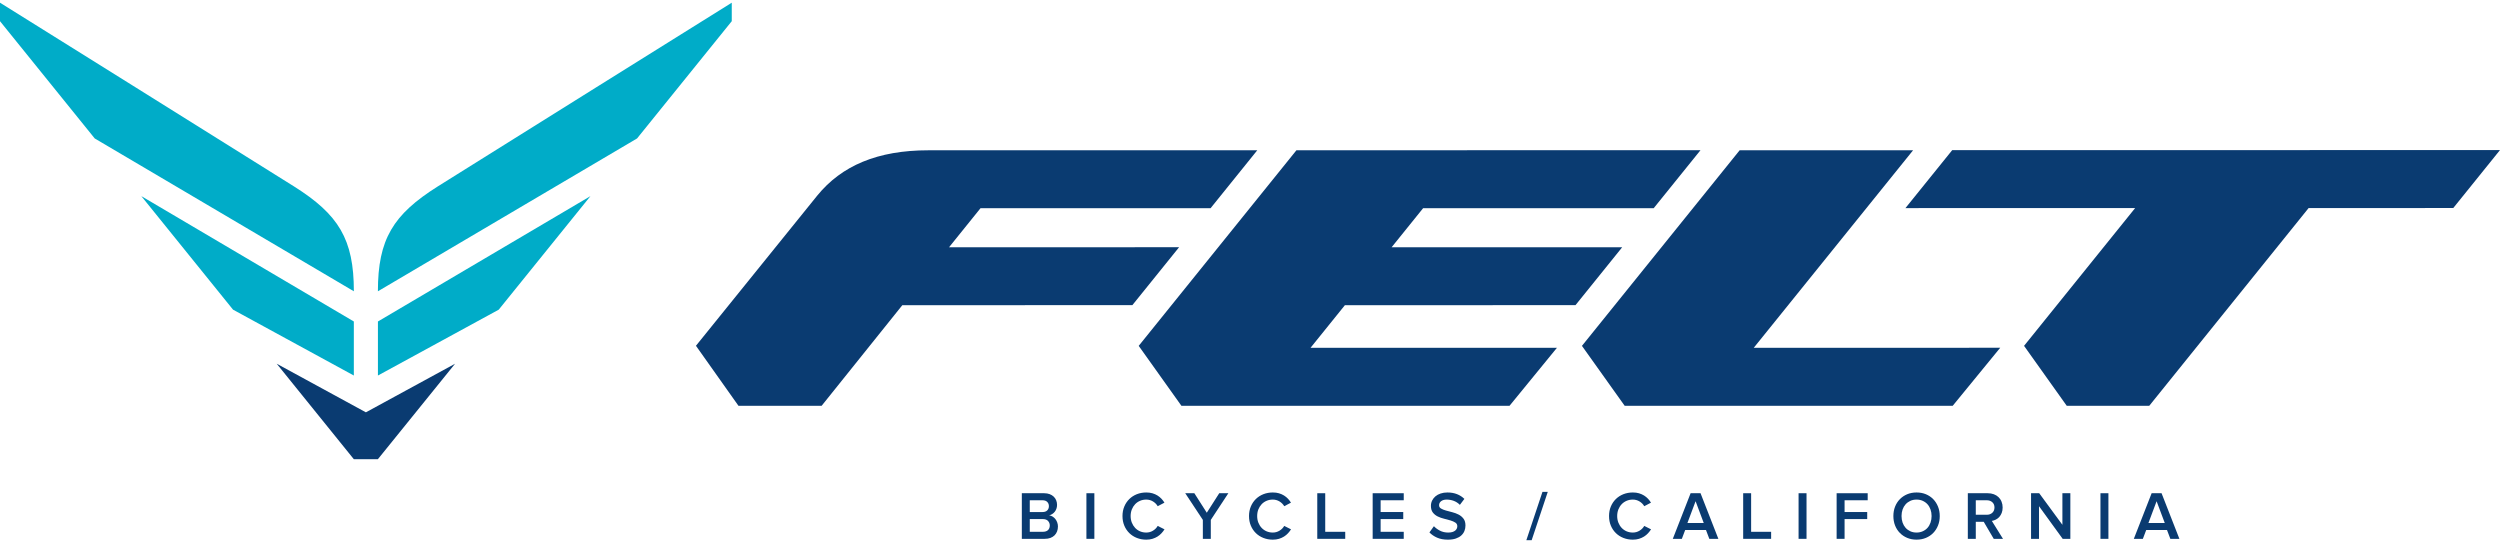
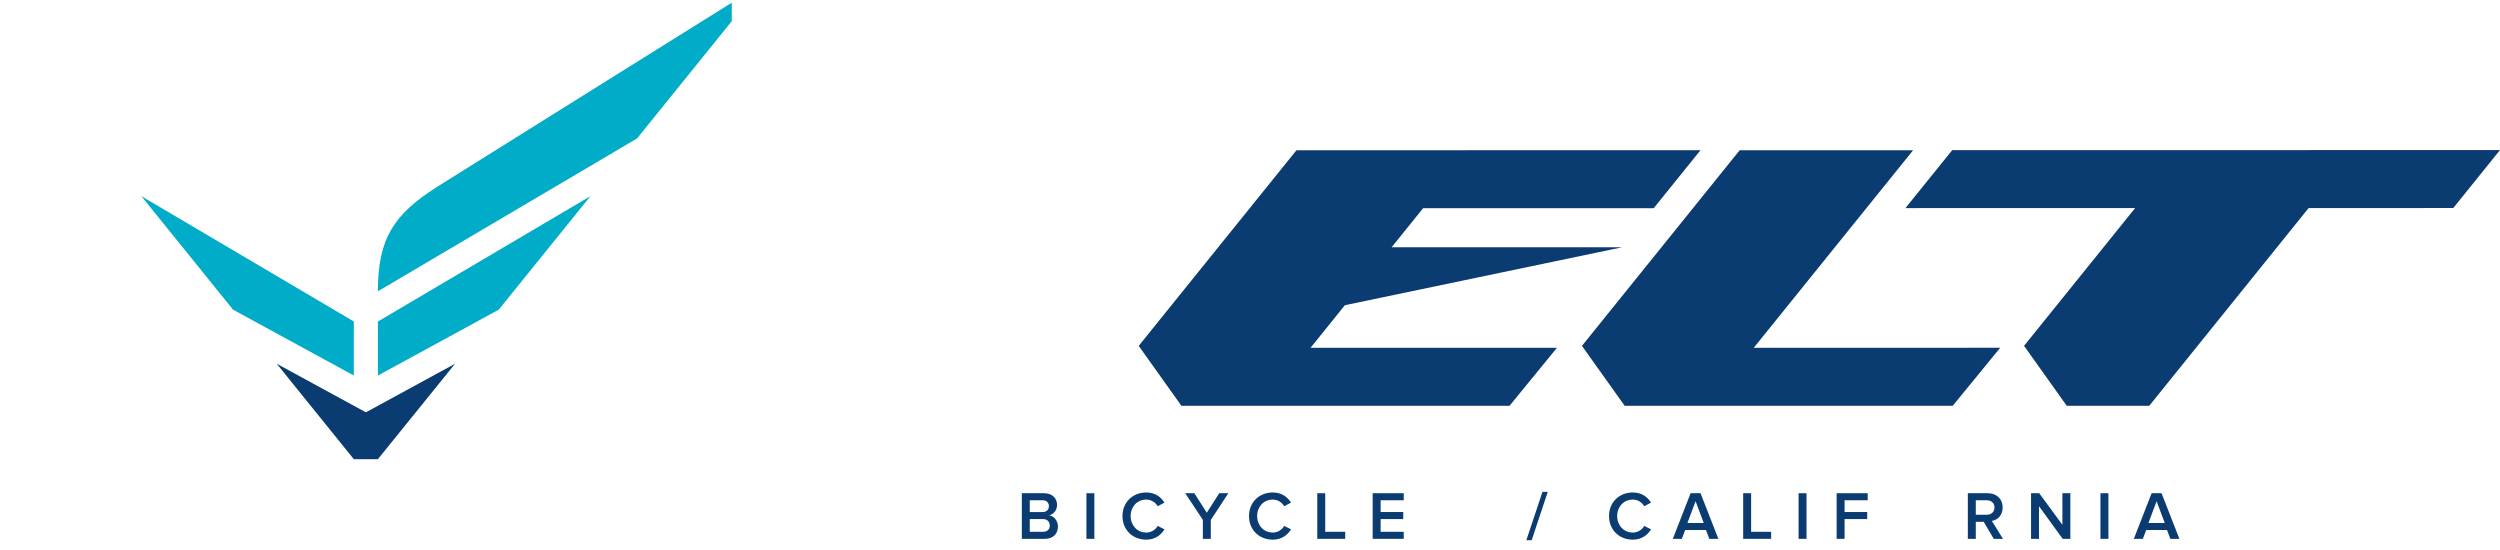
<svg xmlns="http://www.w3.org/2000/svg" width="200" height="44" viewBox="0 0 200 44" fill="none">
  <path d="M83.838 42.41C83.934 42.32 83.982 42.196 83.982 42.035C83.982 41.897 83.935 41.777 83.843 41.677C83.751 41.576 83.613 41.526 83.433 41.526H82.382V42.543H83.433C83.607 42.543 83.741 42.499 83.838 42.41ZM83.781 40.831C83.868 40.744 83.912 40.63 83.912 40.492C83.912 40.357 83.868 40.245 83.781 40.156C83.694 40.066 83.569 40.022 83.405 40.022H82.382V40.963H83.405C83.569 40.963 83.694 40.918 83.781 40.831ZM81.746 39.458H83.53C83.697 39.458 83.845 39.483 83.974 39.532C84.102 39.581 84.211 39.648 84.297 39.731C84.385 39.816 84.451 39.914 84.496 40.027C84.542 40.14 84.564 40.261 84.564 40.388C84.564 40.501 84.547 40.605 84.512 40.7C84.478 40.794 84.432 40.878 84.373 40.949C84.315 41.02 84.248 41.08 84.172 41.127C84.097 41.174 84.016 41.207 83.932 41.225C84.031 41.24 84.122 41.273 84.208 41.326C84.293 41.379 84.367 41.445 84.431 41.526C84.494 41.606 84.544 41.698 84.58 41.8C84.617 41.902 84.635 42.007 84.635 42.117C84.635 42.259 84.612 42.391 84.567 42.511C84.521 42.631 84.454 42.736 84.366 42.826C84.276 42.914 84.166 42.984 84.033 43.034C83.901 43.083 83.75 43.107 83.579 43.107H81.746V39.458Z" fill="#0A3B71" />
  <path d="M86.913 39.458H87.549V43.107H86.913V39.458Z" fill="#0A3B71" />
  <path d="M90.952 43.036C90.719 42.945 90.519 42.816 90.348 42.65C90.178 42.484 90.043 42.286 89.946 42.054C89.848 41.823 89.799 41.566 89.799 41.285C89.799 41.004 89.848 40.748 89.946 40.516C90.043 40.285 90.178 40.087 90.348 39.92C90.519 39.755 90.719 39.626 90.952 39.534C91.184 39.444 91.435 39.398 91.703 39.398C91.883 39.398 92.049 39.419 92.197 39.463C92.346 39.507 92.481 39.567 92.6 39.641C92.72 39.716 92.826 39.803 92.918 39.901C93.011 39.999 93.09 40.104 93.155 40.213L92.616 40.497C92.53 40.344 92.404 40.218 92.241 40.117C92.078 40.017 91.899 39.967 91.703 39.967C91.521 39.967 91.355 39.999 91.202 40.066C91.049 40.131 90.919 40.222 90.808 40.339C90.698 40.456 90.61 40.594 90.547 40.754C90.483 40.915 90.451 41.092 90.451 41.285C90.451 41.475 90.483 41.65 90.547 41.811C90.61 41.971 90.698 42.111 90.808 42.229C90.919 42.347 91.049 42.44 91.202 42.505C91.355 42.571 91.521 42.604 91.703 42.604C91.899 42.604 92.078 42.553 92.241 42.453C92.404 42.353 92.53 42.226 92.616 42.073L93.161 42.347C93.092 42.456 93.011 42.561 92.918 42.661C92.826 42.761 92.72 42.849 92.6 42.924C92.481 42.999 92.346 43.059 92.197 43.105C92.049 43.15 91.883 43.173 91.703 43.173C91.435 43.173 91.184 43.127 90.952 43.036Z" fill="#0A3B71" />
  <path d="M96.228 41.592L94.819 39.458H95.548L96.543 41.018L97.539 39.458H98.268L96.864 41.592V43.107H96.228V41.592Z" fill="#0A3B71" />
  <path d="M101.074 43.036C100.842 42.945 100.64 42.816 100.47 42.65C100.3 42.484 100.165 42.286 100.068 42.054C99.97 41.823 99.921 41.566 99.921 41.285C99.921 41.004 99.97 40.748 100.068 40.516C100.165 40.285 100.3 40.087 100.47 39.92C100.64 39.755 100.842 39.626 101.074 39.534C101.306 39.444 101.557 39.398 101.825 39.398C102.006 39.398 102.171 39.419 102.319 39.463C102.468 39.507 102.603 39.567 102.722 39.641C102.842 39.716 102.948 39.803 103.04 39.901C103.133 39.999 103.212 40.104 103.277 40.213L102.738 40.497C102.651 40.344 102.526 40.218 102.363 40.117C102.2 40.017 102.02 39.967 101.825 39.967C101.643 39.967 101.477 39.999 101.324 40.066C101.172 40.131 101.041 40.222 100.93 40.339C100.819 40.456 100.732 40.594 100.668 40.754C100.605 40.915 100.574 41.092 100.574 41.285C100.574 41.475 100.605 41.65 100.668 41.811C100.732 41.971 100.819 42.111 100.93 42.229C101.041 42.347 101.172 42.44 101.324 42.505C101.477 42.571 101.643 42.604 101.825 42.604C102.02 42.604 102.2 42.553 102.363 42.453C102.526 42.353 102.651 42.226 102.738 42.073L103.282 42.347C103.213 42.456 103.133 42.561 103.04 42.661C102.948 42.761 102.842 42.849 102.722 42.924C102.603 42.999 102.468 43.059 102.319 43.105C102.171 43.15 102.006 43.173 101.825 43.173C101.557 43.173 101.306 43.127 101.074 43.036Z" fill="#0A3B71" />
  <path d="M105.382 39.458H106.018V42.544H107.618V43.107H105.382V39.458Z" fill="#0A3B71" />
  <path d="M109.813 39.458H112.299V40.021H110.45V40.962H112.26V41.526H110.45V42.544H112.299V43.107H109.813V39.458Z" fill="#0A3B71" />
-   <path d="M114.963 43.011C114.72 42.903 114.517 42.764 114.354 42.593L114.713 42.096C114.836 42.23 114.995 42.349 115.189 42.45C115.383 42.553 115.607 42.604 115.861 42.604C115.992 42.604 116.103 42.589 116.196 42.56C116.288 42.531 116.362 42.492 116.419 42.445C116.474 42.397 116.517 42.344 116.544 42.284C116.571 42.223 116.584 42.162 116.584 42.1C116.584 41.973 116.532 41.875 116.429 41.808C116.326 41.74 116.196 41.683 116.038 41.635C115.88 41.588 115.71 41.543 115.529 41.498C115.348 41.455 115.178 41.395 115.021 41.318C114.863 41.241 114.732 41.136 114.629 41.004C114.525 40.87 114.474 40.693 114.474 40.47C114.474 40.317 114.506 40.175 114.569 40.046C114.633 39.917 114.721 39.803 114.836 39.706C114.95 39.61 115.088 39.534 115.251 39.48C115.414 39.425 115.596 39.398 115.795 39.398C116.078 39.398 116.333 39.442 116.56 39.532C116.787 39.621 116.984 39.748 117.15 39.912L116.791 40.388C116.646 40.242 116.482 40.136 116.299 40.068C116.116 40.001 115.927 39.967 115.736 39.967C115.551 39.967 115.403 40.008 115.292 40.093C115.182 40.176 115.126 40.286 115.126 40.42C115.126 40.534 115.178 40.621 115.282 40.683C115.385 40.745 115.516 40.798 115.673 40.842C115.831 40.886 116 40.931 116.182 40.977C116.363 41.022 116.532 41.086 116.69 41.167C116.848 41.25 116.979 41.359 117.082 41.496C117.186 41.633 117.237 41.814 117.237 42.04C117.237 42.193 117.21 42.338 117.156 42.475C117.101 42.612 117.017 42.732 116.902 42.837C116.788 42.94 116.642 43.022 116.465 43.083C116.287 43.142 116.077 43.173 115.834 43.173C115.496 43.173 115.206 43.119 114.963 43.011Z" fill="#0A3B71" />
  <path d="M123.397 39.349H123.822L122.533 43.216H122.108L123.397 39.349Z" fill="#0A3B71" />
  <path d="M129.876 43.036C129.643 42.945 129.442 42.816 129.272 42.65C129.101 42.484 128.967 42.286 128.869 42.054C128.772 41.823 128.723 41.566 128.723 41.285C128.723 41.004 128.772 40.748 128.869 40.516C128.967 40.285 129.101 40.087 129.272 39.92C129.442 39.755 129.643 39.626 129.876 39.534C130.108 39.444 130.358 39.398 130.627 39.398C130.807 39.398 130.973 39.419 131.121 39.463C131.27 39.507 131.404 39.567 131.524 39.641C131.644 39.716 131.75 39.803 131.842 39.901C131.935 39.999 132.013 40.104 132.078 40.213L131.54 40.497C131.453 40.344 131.328 40.218 131.165 40.117C131.002 40.017 130.822 39.967 130.627 39.967C130.445 39.967 130.278 39.999 130.126 40.066C129.973 40.131 129.843 40.222 129.732 40.339C129.621 40.456 129.534 40.594 129.47 40.754C129.407 40.915 129.375 41.092 129.375 41.285C129.375 41.475 129.407 41.65 129.47 41.811C129.534 41.971 129.621 42.111 129.732 42.229C129.843 42.347 129.973 42.44 130.126 42.505C130.278 42.571 130.445 42.604 130.627 42.604C130.822 42.604 131.002 42.553 131.165 42.453C131.328 42.353 131.453 42.226 131.54 42.073L132.084 42.347C132.015 42.456 131.935 42.561 131.842 42.661C131.75 42.761 131.644 42.849 131.524 42.924C131.404 42.999 131.27 43.059 131.121 43.105C130.973 43.15 130.807 43.173 130.627 43.173C130.358 43.173 130.108 43.127 129.876 43.036Z" fill="#0A3B71" />
  <path d="M134.994 41.838H136.299L135.647 40.098L134.994 41.838ZM136.479 42.401H134.814L134.548 43.107H133.824L135.249 39.458H136.043L137.469 43.107H136.745L136.479 42.401Z" fill="#0A3B71" />
  <path d="M139.454 39.458H140.09V42.544H141.69V43.107H139.454V39.458Z" fill="#0A3B71" />
  <path d="M143.886 39.458H144.522V43.107H143.886V39.458Z" fill="#0A3B71" />
  <path d="M146.93 39.458H149.415V40.021H147.566V40.962H149.377V41.526H147.566V43.107H146.93V39.458Z" fill="#0A3B71" />
-   <path d="M153.82 42.502C153.969 42.435 154.096 42.343 154.201 42.227C154.305 42.109 154.386 41.97 154.442 41.808C154.499 41.645 154.527 41.471 154.527 41.285C154.527 41.096 154.499 40.92 154.442 40.76C154.386 40.599 154.305 40.461 154.201 40.344C154.096 40.228 153.969 40.136 153.82 40.068C153.671 40 153.506 39.967 153.325 39.967C153.14 39.967 152.974 40 152.827 40.068C152.681 40.136 152.554 40.228 152.449 40.344C152.345 40.461 152.263 40.599 152.207 40.76C152.151 40.92 152.123 41.096 152.123 41.285C152.123 41.471 152.151 41.645 152.207 41.808C152.263 41.97 152.345 42.109 152.449 42.227C152.554 42.343 152.681 42.435 152.827 42.502C152.974 42.57 153.14 42.604 153.325 42.604C153.506 42.604 153.671 42.57 153.82 42.502ZM152.577 43.03C152.35 42.936 152.155 42.804 151.99 42.636C151.825 42.469 151.697 42.27 151.606 42.04C151.515 41.81 151.47 41.559 151.47 41.285C151.47 41.011 151.515 40.76 151.606 40.53C151.697 40.301 151.825 40.101 151.99 39.933C152.155 39.766 152.35 39.635 152.577 39.539C152.804 39.445 153.053 39.398 153.325 39.398C153.597 39.398 153.846 39.445 154.073 39.539C154.3 39.635 154.495 39.766 154.658 39.933C154.821 40.101 154.949 40.301 155.041 40.53C155.134 40.76 155.18 41.011 155.18 41.285C155.18 41.559 155.134 41.81 155.041 42.04C154.949 42.27 154.821 42.469 154.658 42.636C154.495 42.804 154.3 42.936 154.073 43.03C153.846 43.125 153.597 43.172 153.325 43.172C153.053 43.172 152.804 43.125 152.577 43.03Z" fill="#0A3B71" />
  <path d="M159.384 41.023C159.5 40.917 159.558 40.774 159.558 40.596C159.558 40.421 159.5 40.281 159.384 40.177C159.269 40.073 159.12 40.021 158.938 40.021H158.063V41.181H158.938C159.12 41.181 159.269 41.129 159.384 41.023ZM158.699 41.745H158.063V43.107H157.426V39.458H159.02C159.198 39.458 159.36 39.485 159.507 39.54C159.653 39.594 159.78 39.673 159.885 39.775C159.99 39.877 160.071 39.998 160.126 40.139C160.183 40.279 160.211 40.434 160.211 40.601C160.211 40.761 160.187 40.905 160.138 41.031C160.089 41.156 160.024 41.264 159.945 41.354C159.865 41.443 159.772 41.514 159.667 41.567C159.562 41.62 159.455 41.656 159.347 41.674L160.239 43.107H159.499L158.699 41.745Z" fill="#0A3B71" />
  <path d="M163.121 40.497V43.107H162.484V39.458H163.137L164.992 41.985V39.458H165.628V43.107H165.014L163.121 40.497Z" fill="#0A3B71" />
  <path d="M168.037 39.458H168.673V43.107H168.037V39.458Z" fill="#0A3B71" />
  <path d="M171.875 41.838H173.181L172.528 40.098L171.875 41.838ZM173.361 42.401H171.697L171.429 43.107H170.706L172.131 39.458H172.925L174.351 43.107H173.627L173.361 42.401Z" fill="#0A3B71" />
-   <path d="M100.584 12.019L74.271 12.023C70.198 12.023 67.327 13.256 65.377 15.651L55.676 27.662L59.078 32.464H65.73L72.186 24.415L90.589 24.412L94.327 19.778L75.923 19.781L78.442 16.656L96.848 16.654L100.584 12.019Z" fill="#0A3B71" />
-   <path d="M136.038 12.018L103.717 12.019L91.097 27.669L94.514 32.464H120.762L124.557 27.822L104.843 27.824L107.591 24.416L126.04 24.412L129.775 19.781H111.329L113.849 16.656L132.297 16.654L136.038 12.018Z" fill="#0A3B71" />
+   <path d="M136.038 12.018L103.717 12.019L91.097 27.669L94.514 32.464H120.762L124.557 27.822L104.843 27.824L107.591 24.416L129.775 19.781H111.329L113.849 16.656L132.297 16.654L136.038 12.018Z" fill="#0A3B71" />
  <path d="M153.049 12.019H139.175L126.556 27.669L129.973 32.462H156.218L160.017 27.821L140.3 27.824L153.049 12.019Z" fill="#0A3B71" />
  <path d="M156.177 12.012L152.435 16.648L170.811 16.646L161.924 27.668L165.34 32.464H171.94L184.688 16.646L196.262 16.642L199.999 12.006L156.177 12.012Z" fill="#0A3B71" />
-   <path d="M0 0.216V1.695L7.578 11.076L28.309 23.303C28.309 19.134 27.09 17.163 23.524 14.916C20.598 13.073 0 0.216 0 0.216Z" fill="#00ACC8" />
  <path d="M11.305 15.689L18.643 24.773L28.307 30.042V25.719L11.305 15.689Z" fill="#00ACC8" />
  <path d="M36.406 29.098L29.271 32.986L22.137 29.098L28.307 36.737H30.229L36.406 29.098Z" fill="#0A3B71" />
  <path d="M58.541 0.216C58.541 0.216 37.943 13.073 35.018 14.916C31.451 17.163 30.232 19.134 30.232 23.303L50.964 11.076L58.541 1.695V0.216Z" fill="#00ACC8" />
  <path d="M47.237 15.689L30.234 25.719V30.042L39.899 24.773L47.237 15.689Z" fill="#00ACC8" />
</svg>